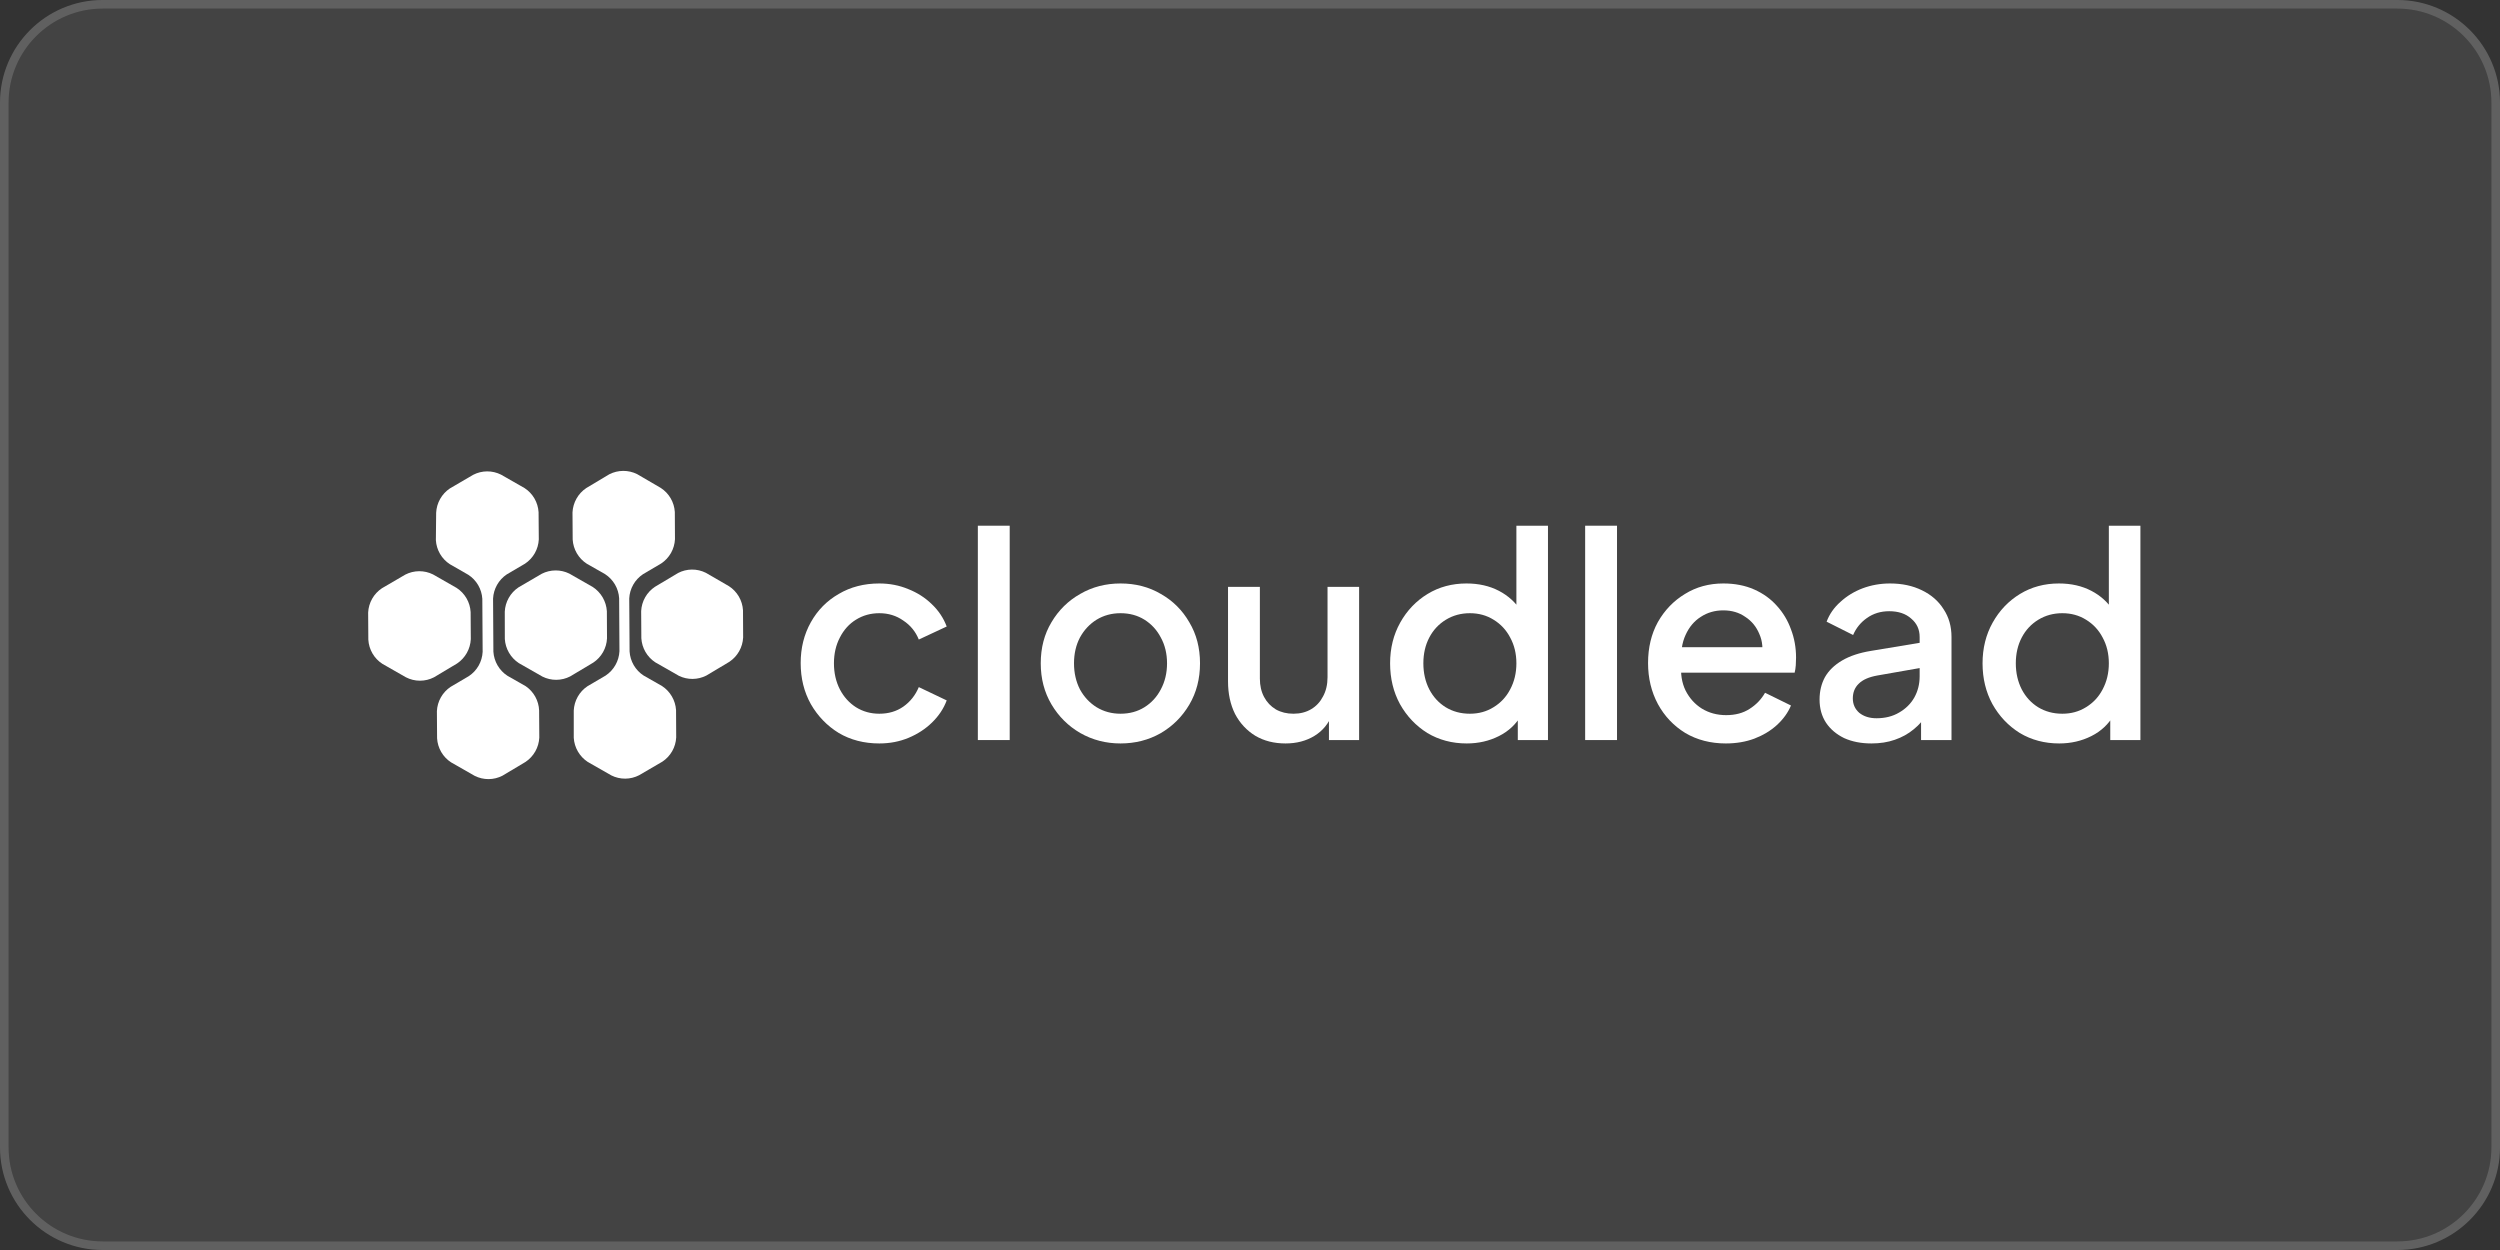
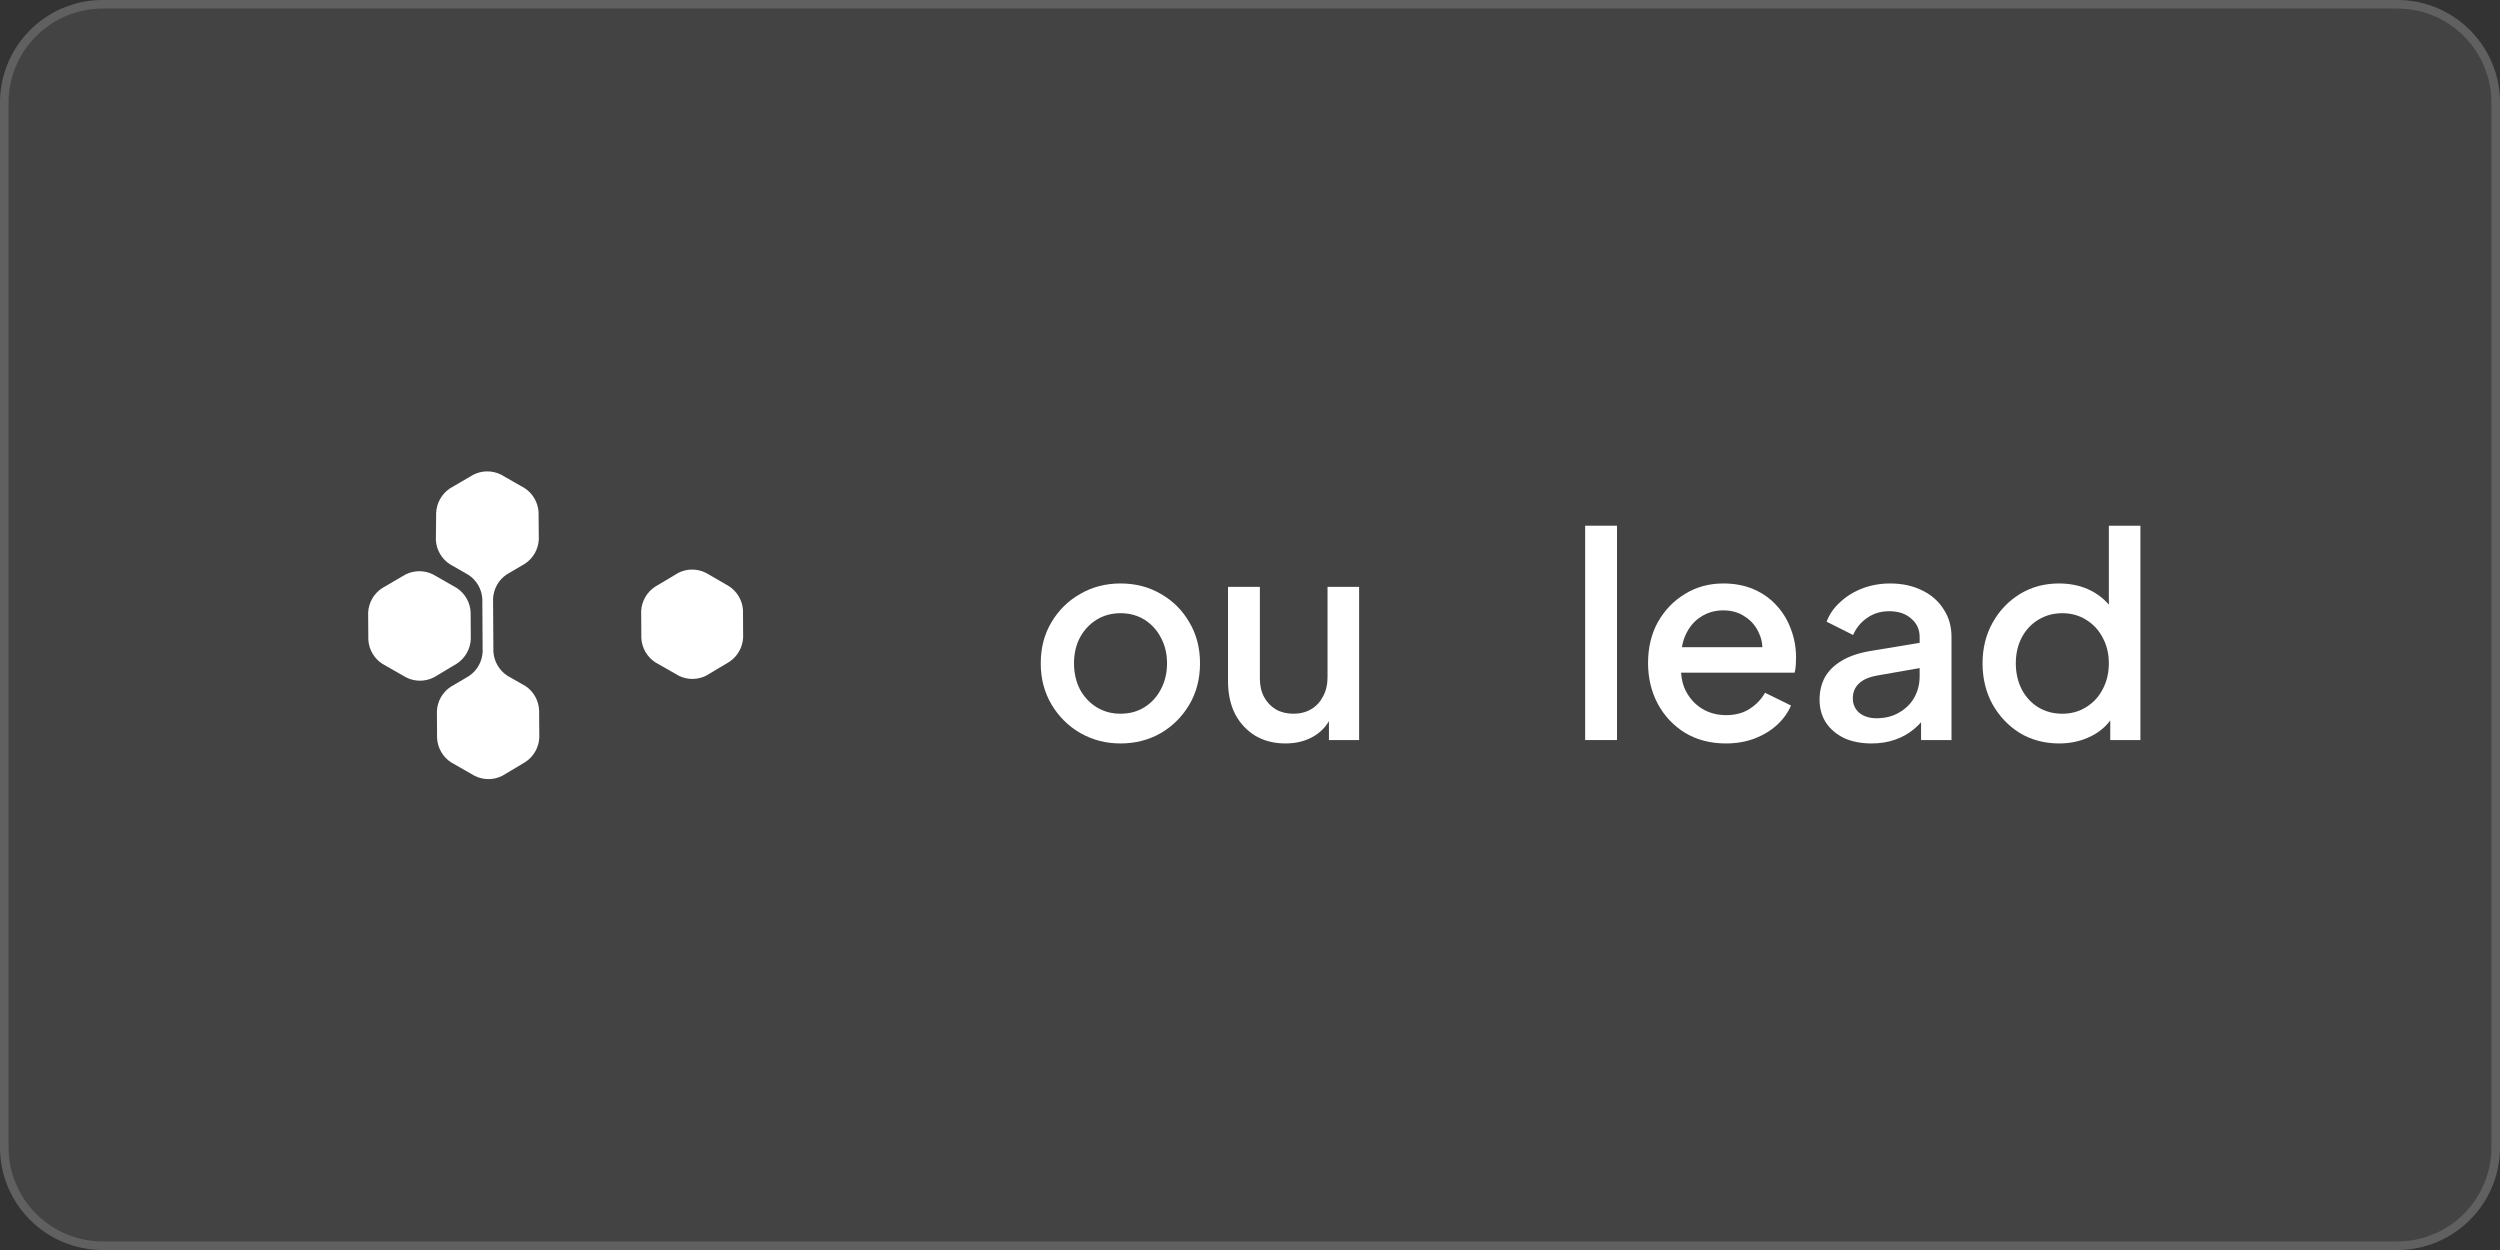
<svg xmlns="http://www.w3.org/2000/svg" width="292" height="146" viewBox="0 0 292 146" fill="none">
  <rect x="0" y="0" width="292" height="146" fill="#333333" stroke="none" />
  <path d="M0 12C0 5.373 5.373 0 12 0H280C286.627 0 292 5.373 292 12V134C292 140.627 286.627 146 280 146H12C5.373 146 0 140.627 0 134V12Z" fill="#ffffff00" fill-opacity="0.08" />
  <path d="M0.5 12C0.5 5.649 5.649 0.5 12 0.5H280C286.351 0.5 291.5 5.649 291.5 12V134C291.5 140.351 286.351 145.5 280 145.5H12C5.649 145.5 0.5 140.351 0.5 134V12Z" stroke="#ffffff00" stroke-opacity="0.16" />
  <path d="M50.69 79.108L53.387 77.496C53.856 77.181 54.245 76.761 54.523 76.269C54.802 75.776 54.961 75.225 54.99 74.66L54.969 71.481C54.936 70.915 54.771 70.365 54.486 69.876C54.201 69.387 53.805 68.973 53.331 68.667L50.576 67.093C50.072 66.842 49.516 66.713 48.953 66.717C48.39 66.721 47.836 66.857 47.335 67.116L44.608 68.709C44.138 69.021 43.747 69.44 43.468 69.932C43.188 70.424 43.028 70.976 43 71.541L43.021 74.72C43.055 75.285 43.221 75.835 43.505 76.324C43.79 76.813 44.185 77.227 44.659 77.534L47.414 79.108C47.921 79.369 48.483 79.506 49.052 79.506C49.622 79.506 50.184 79.37 50.69 79.108Z" fill="white" />
-   <path d="M63.283 67.013L60.557 68.606C60.089 68.92 59.7 69.339 59.423 69.831C59.145 70.322 58.986 70.872 58.958 71.436L58.964 74.639C59 75.204 59.166 75.752 59.451 76.241C59.735 76.729 60.13 77.144 60.602 77.453L63.357 79.026C63.861 79.278 64.417 79.407 64.98 79.403C65.543 79.399 66.097 79.263 66.598 79.004L69.294 77.392C69.764 77.081 70.155 76.662 70.434 76.171C70.713 75.68 70.872 75.13 70.899 74.565L70.882 71.381C70.845 70.815 70.677 70.266 70.392 69.777C70.106 69.287 69.711 68.872 69.238 68.563L66.489 66.993C65.989 66.748 65.44 66.622 64.884 66.626C64.328 66.629 63.78 66.762 63.283 67.013Z" fill="white" />
  <path d="M79.193 66.929L76.496 68.541C76.026 68.853 75.635 69.272 75.356 69.764C75.076 70.256 74.916 70.807 74.888 71.373L74.909 74.552C74.944 75.117 75.11 75.666 75.394 76.155C75.679 76.644 76.074 77.058 76.547 77.366L79.302 78.939C79.802 79.181 80.35 79.304 80.905 79.298C81.459 79.292 82.005 79.158 82.5 78.906L85.197 77.294C85.665 76.979 86.055 76.559 86.333 76.067C86.611 75.574 86.771 75.023 86.799 74.458L86.782 71.273C86.747 70.708 86.58 70.16 86.295 69.672C86.01 69.184 85.614 68.771 85.14 68.465L82.444 66.904C81.938 66.651 81.38 66.521 80.816 66.525C80.251 66.529 79.695 66.668 79.193 66.929Z" fill="white" />
  <path d="M61.411 80.152L59.266 78.929C58.793 78.621 58.399 78.206 58.115 77.717C57.83 77.229 57.663 76.68 57.628 76.115L57.59 69.92C57.618 69.356 57.777 68.805 58.055 68.314C58.333 67.823 58.721 67.403 59.189 67.09L61.324 65.836C61.794 65.523 62.185 65.104 62.465 64.612C62.744 64.12 62.904 63.569 62.932 63.003L62.906 59.821C62.871 59.255 62.705 58.706 62.421 58.217C62.136 57.729 61.741 57.314 61.267 57.007L58.518 55.437C58.014 55.184 57.457 55.054 56.893 55.057C56.329 55.06 55.773 55.197 55.272 55.456L52.545 57.049C52.077 57.363 51.687 57.783 51.409 58.276C51.131 58.768 50.971 59.319 50.943 59.885L50.91 63.096C50.945 63.661 51.112 64.209 51.397 64.697C51.682 65.185 52.078 65.598 52.552 65.904L54.693 67.133C55.167 67.438 55.563 67.852 55.848 68.34C56.133 68.827 56.3 69.376 56.335 69.94L56.373 76.136C56.344 76.702 56.184 77.253 55.905 77.745C55.625 78.237 55.235 78.656 54.764 78.968L52.639 80.22C52.168 80.532 51.778 80.951 51.498 81.444C51.219 81.936 51.058 82.487 51.03 83.053L51.051 86.231C51.085 86.797 51.251 87.346 51.535 87.835C51.82 88.324 52.215 88.739 52.69 89.045L55.444 90.619C55.949 90.873 56.506 91.003 57.07 91C57.634 90.997 58.19 90.86 58.691 90.6L61.388 88.988C61.857 88.674 62.246 88.253 62.524 87.761C62.803 87.269 62.962 86.718 62.99 86.152L62.969 82.973C62.946 82.414 62.792 81.868 62.522 81.378C62.251 80.888 61.871 80.469 61.411 80.152Z" fill="white" />
-   <path d="M74.414 55.377C73.909 55.126 73.352 54.997 72.788 55C72.225 55.003 71.67 55.139 71.167 55.395L68.471 57.008C68.002 57.322 67.613 57.743 67.335 58.235C67.057 58.727 66.897 59.278 66.868 59.844L66.889 63.023C66.924 63.588 67.09 64.137 67.374 64.625C67.659 65.114 68.054 65.529 68.527 65.836L70.678 67.063C71.151 67.371 71.546 67.785 71.831 68.274C72.115 68.763 72.282 69.312 72.316 69.877L72.352 76.062C72.323 76.628 72.163 77.179 71.885 77.672C71.607 78.164 71.218 78.584 70.749 78.899L68.614 80.153C68.146 80.466 67.757 80.886 67.48 81.377C67.202 81.869 67.043 82.419 67.015 82.983V86.182C67.051 86.747 67.218 87.295 67.502 87.784C67.787 88.272 68.181 88.687 68.653 88.996L71.408 90.569C71.913 90.821 72.469 90.95 73.031 90.946C73.594 90.942 74.148 90.805 74.649 90.547L77.375 88.954C77.845 88.642 78.236 88.224 78.514 87.733C78.793 87.242 78.953 86.692 78.98 86.127L78.963 82.942C78.927 82.378 78.76 81.829 78.475 81.341C78.191 80.853 77.797 80.437 77.325 80.129L75.174 78.902C74.7 78.595 74.305 78.18 74.02 77.692C73.736 77.203 73.57 76.653 73.535 76.088L73.495 69.899C73.522 69.333 73.683 68.782 73.962 68.29C74.242 67.798 74.632 67.379 75.103 67.066L77.228 65.814C77.699 65.502 78.089 65.083 78.369 64.591C78.648 64.099 78.808 63.548 78.837 62.982L78.819 59.797C78.784 59.233 78.617 58.684 78.332 58.197C78.046 57.709 77.651 57.295 77.177 56.989L74.414 55.377Z" fill="white" />
-   <path d="M102.706 86.835C100.928 86.835 99.348 86.427 97.965 85.612C96.604 84.774 95.517 83.649 94.705 82.238C93.915 80.827 93.519 79.228 93.519 77.442C93.519 75.679 93.915 74.091 94.705 72.68C95.495 71.269 96.582 70.167 97.965 69.373C99.348 68.557 100.928 68.149 102.706 68.149C103.913 68.149 105.044 68.37 106.098 68.811C107.151 69.23 108.062 69.814 108.83 70.564C109.621 71.313 110.202 72.184 110.575 73.176L107.316 74.698C106.943 73.772 106.339 73.033 105.505 72.482C104.693 71.908 103.76 71.622 102.706 71.622C101.696 71.622 100.785 71.875 99.973 72.382C99.183 72.868 98.557 73.562 98.096 74.466C97.635 75.348 97.405 76.351 97.405 77.476C97.405 78.6 97.635 79.614 98.096 80.518C98.557 81.4 99.183 82.095 99.973 82.602C100.785 83.109 101.696 83.363 102.706 83.363C103.782 83.363 104.715 83.087 105.505 82.536C106.317 81.963 106.921 81.202 107.316 80.254L110.575 81.808C110.224 82.756 109.654 83.616 108.863 84.388C108.095 85.137 107.184 85.733 106.13 86.174C105.077 86.615 103.935 86.835 102.706 86.835Z" fill="white" />
-   <path d="M114.212 86.438V61.403H117.933V86.438H114.212Z" fill="white" />
  <path d="M130.877 86.835C129.165 86.835 127.595 86.427 126.168 85.612C124.764 84.796 123.644 83.682 122.81 82.271C121.976 80.86 121.559 79.262 121.559 77.476C121.559 75.668 121.976 74.069 122.81 72.68C123.644 71.269 124.764 70.167 126.168 69.373C127.573 68.557 129.143 68.149 130.877 68.149C132.633 68.149 134.203 68.557 135.586 69.373C136.99 70.167 138.099 71.269 138.911 72.68C139.745 74.069 140.162 75.668 140.162 77.476C140.162 79.284 139.745 80.893 138.911 82.304C138.077 83.715 136.957 84.829 135.553 85.644C134.148 86.438 132.589 86.835 130.877 86.835ZM130.877 83.363C131.931 83.363 132.864 83.109 133.676 82.602C134.488 82.095 135.125 81.4 135.586 80.518C136.068 79.614 136.31 78.6 136.31 77.476C136.31 76.351 136.068 75.348 135.586 74.466C135.125 73.584 134.488 72.89 133.676 72.382C132.864 71.875 131.931 71.622 130.877 71.622C129.845 71.622 128.912 71.875 128.078 72.382C127.266 72.89 126.618 73.584 126.136 74.466C125.675 75.348 125.444 76.351 125.444 77.476C125.444 78.6 125.675 79.614 126.136 80.518C126.618 81.4 127.266 82.095 128.078 82.602C128.912 83.109 129.845 83.363 130.877 83.363Z" fill="white" />
  <path d="M150.15 86.835C148.811 86.835 147.636 86.537 146.627 85.942C145.617 85.325 144.827 84.476 144.256 83.396C143.707 82.293 143.433 81.025 143.433 79.592V68.546H147.153V79.262C147.153 80.077 147.318 80.794 147.647 81.411C147.977 82.029 148.438 82.514 149.03 82.866C149.623 83.197 150.303 83.363 151.072 83.363C151.862 83.363 152.553 83.186 153.146 82.833C153.739 82.481 154.2 81.984 154.529 81.345C154.88 80.706 155.056 79.956 155.056 79.096V68.546H158.744V86.438H155.221V82.933L155.616 83.396C155.198 84.498 154.507 85.347 153.541 85.942C152.575 86.537 151.445 86.835 150.15 86.835Z" fill="white" />
-   <path d="M171.32 86.835C169.607 86.835 168.071 86.427 166.71 85.612C165.371 84.774 164.306 83.649 163.516 82.238C162.748 80.827 162.364 79.24 162.364 77.476C162.364 75.712 162.759 74.124 163.549 72.713C164.339 71.302 165.404 70.189 166.743 69.373C168.082 68.557 169.596 68.149 171.287 68.149C172.713 68.149 173.976 68.436 175.073 69.009C176.171 69.582 177.038 70.376 177.675 71.39L177.115 72.25V61.403H180.803V86.438H177.279V82.8L177.707 83.495C177.093 84.575 176.215 85.402 175.073 85.975C173.932 86.549 172.681 86.835 171.32 86.835ZM171.682 83.363C172.714 83.363 173.636 83.109 174.448 82.602C175.282 82.095 175.929 81.4 176.39 80.518C176.873 79.614 177.115 78.6 177.115 77.476C177.115 76.351 176.873 75.348 176.39 74.466C175.929 73.584 175.282 72.89 174.448 72.382C173.636 71.875 172.714 71.622 171.682 71.622C170.65 71.622 169.717 71.875 168.883 72.382C168.049 72.89 167.401 73.584 166.94 74.466C166.479 75.348 166.249 76.351 166.249 77.476C166.249 78.6 166.479 79.614 166.94 80.518C167.401 81.4 168.038 82.095 168.85 82.602C169.684 83.109 170.628 83.363 171.682 83.363Z" fill="white" />
  <path d="M185.146 86.438V61.403H188.867V86.438H185.146Z" fill="white" />
  <path d="M201.581 86.835C199.802 86.835 198.223 86.427 196.84 85.612C195.478 84.774 194.414 83.649 193.645 82.238C192.877 80.805 192.493 79.206 192.493 77.442C192.493 75.635 192.877 74.036 193.645 72.647C194.435 71.258 195.49 70.167 196.807 69.373C198.124 68.557 199.616 68.149 201.284 68.149C202.624 68.149 203.819 68.381 204.874 68.844C205.927 69.307 206.816 69.946 207.541 70.762C208.265 71.556 208.814 72.471 209.186 73.507C209.582 74.543 209.779 75.646 209.779 76.814C209.779 77.101 209.768 77.398 209.747 77.707C209.725 78.016 209.681 78.302 209.615 78.567H195.424V75.591H207.508L205.729 76.947C205.949 75.866 205.873 74.907 205.499 74.069C205.148 73.209 204.599 72.537 203.852 72.052C203.128 71.545 202.273 71.291 201.284 71.291C200.297 71.291 199.418 71.545 198.65 72.052C197.882 72.537 197.29 73.242 196.873 74.168C196.456 75.072 196.291 76.175 196.378 77.476C196.268 78.688 196.433 79.747 196.873 80.651C197.333 81.555 197.969 82.26 198.782 82.767C199.616 83.274 200.56 83.528 201.614 83.528C202.69 83.528 203.6 83.285 204.347 82.8C205.115 82.315 205.718 81.687 206.158 80.915L209.186 82.403C208.835 83.241 208.286 84.002 207.541 84.685C206.816 85.347 205.939 85.876 204.907 86.273C203.897 86.648 202.789 86.835 201.581 86.835Z" fill="white" />
  <path d="M218.584 86.835C217.376 86.835 216.313 86.626 215.39 86.207C214.49 85.766 213.788 85.171 213.283 84.421C212.777 83.649 212.525 82.745 212.525 81.709C212.525 80.739 212.734 79.868 213.151 79.096C213.59 78.325 214.259 77.674 215.159 77.145C216.059 76.616 217.19 76.241 218.551 76.02L224.741 74.995V77.939L219.275 78.898C218.288 79.074 217.564 79.394 217.102 79.857C216.641 80.298 216.41 80.871 216.41 81.577C216.41 82.26 216.664 82.822 217.168 83.263C217.696 83.682 218.365 83.892 219.176 83.892C220.187 83.892 221.065 83.671 221.81 83.23C222.58 82.789 223.172 82.205 223.589 81.477C224.006 80.728 224.215 79.901 224.215 78.997V74.4C224.215 73.518 223.885 72.801 223.226 72.25C222.59 71.677 221.734 71.39 220.658 71.39C219.671 71.39 218.804 71.655 218.057 72.184C217.333 72.691 216.796 73.353 216.443 74.168L213.349 72.614C213.677 71.732 214.216 70.96 214.963 70.299C215.708 69.615 216.575 69.086 217.564 68.711C218.573 68.337 219.638 68.149 220.757 68.149C222.163 68.149 223.402 68.414 224.479 68.943C225.575 69.472 226.421 70.211 227.014 71.159C227.629 72.085 227.935 73.165 227.935 74.4V86.438H224.38V83.197L225.137 83.296C224.719 84.024 224.182 84.652 223.523 85.181C222.887 85.711 222.151 86.118 221.317 86.405C220.505 86.692 219.593 86.835 218.584 86.835Z" fill="white" />
  <path d="M240.518 86.835C238.805 86.835 237.269 86.427 235.907 85.612C234.569 84.774 233.504 83.649 232.714 82.238C231.946 80.827 231.562 79.24 231.562 77.476C231.562 75.712 231.956 74.124 232.747 72.713C233.537 71.302 234.602 70.189 235.94 69.373C237.28 68.557 238.795 68.149 240.485 68.149C241.912 68.149 243.173 68.436 244.271 69.009C245.369 69.582 246.236 70.376 246.872 71.39L246.313 72.25V61.403H250V86.438H246.478V82.8L246.905 83.495C246.29 84.575 245.413 85.402 244.271 85.975C243.13 86.549 241.879 86.835 240.518 86.835ZM240.88 83.363C241.912 83.363 242.833 83.109 243.646 82.602C244.48 82.095 245.128 81.4 245.588 80.518C246.071 79.614 246.313 78.6 246.313 77.476C246.313 76.351 246.071 75.348 245.588 74.466C245.128 73.584 244.48 72.89 243.646 72.382C242.833 71.875 241.912 71.622 240.88 71.622C239.848 71.622 238.915 71.875 238.081 72.382C237.247 72.89 236.599 73.584 236.138 74.466C235.678 75.348 235.447 76.351 235.447 77.476C235.447 78.6 235.678 79.614 236.138 80.518C236.599 81.4 237.236 82.095 238.048 82.602C238.882 83.109 239.827 83.363 240.88 83.363Z" fill="white" />
</svg>